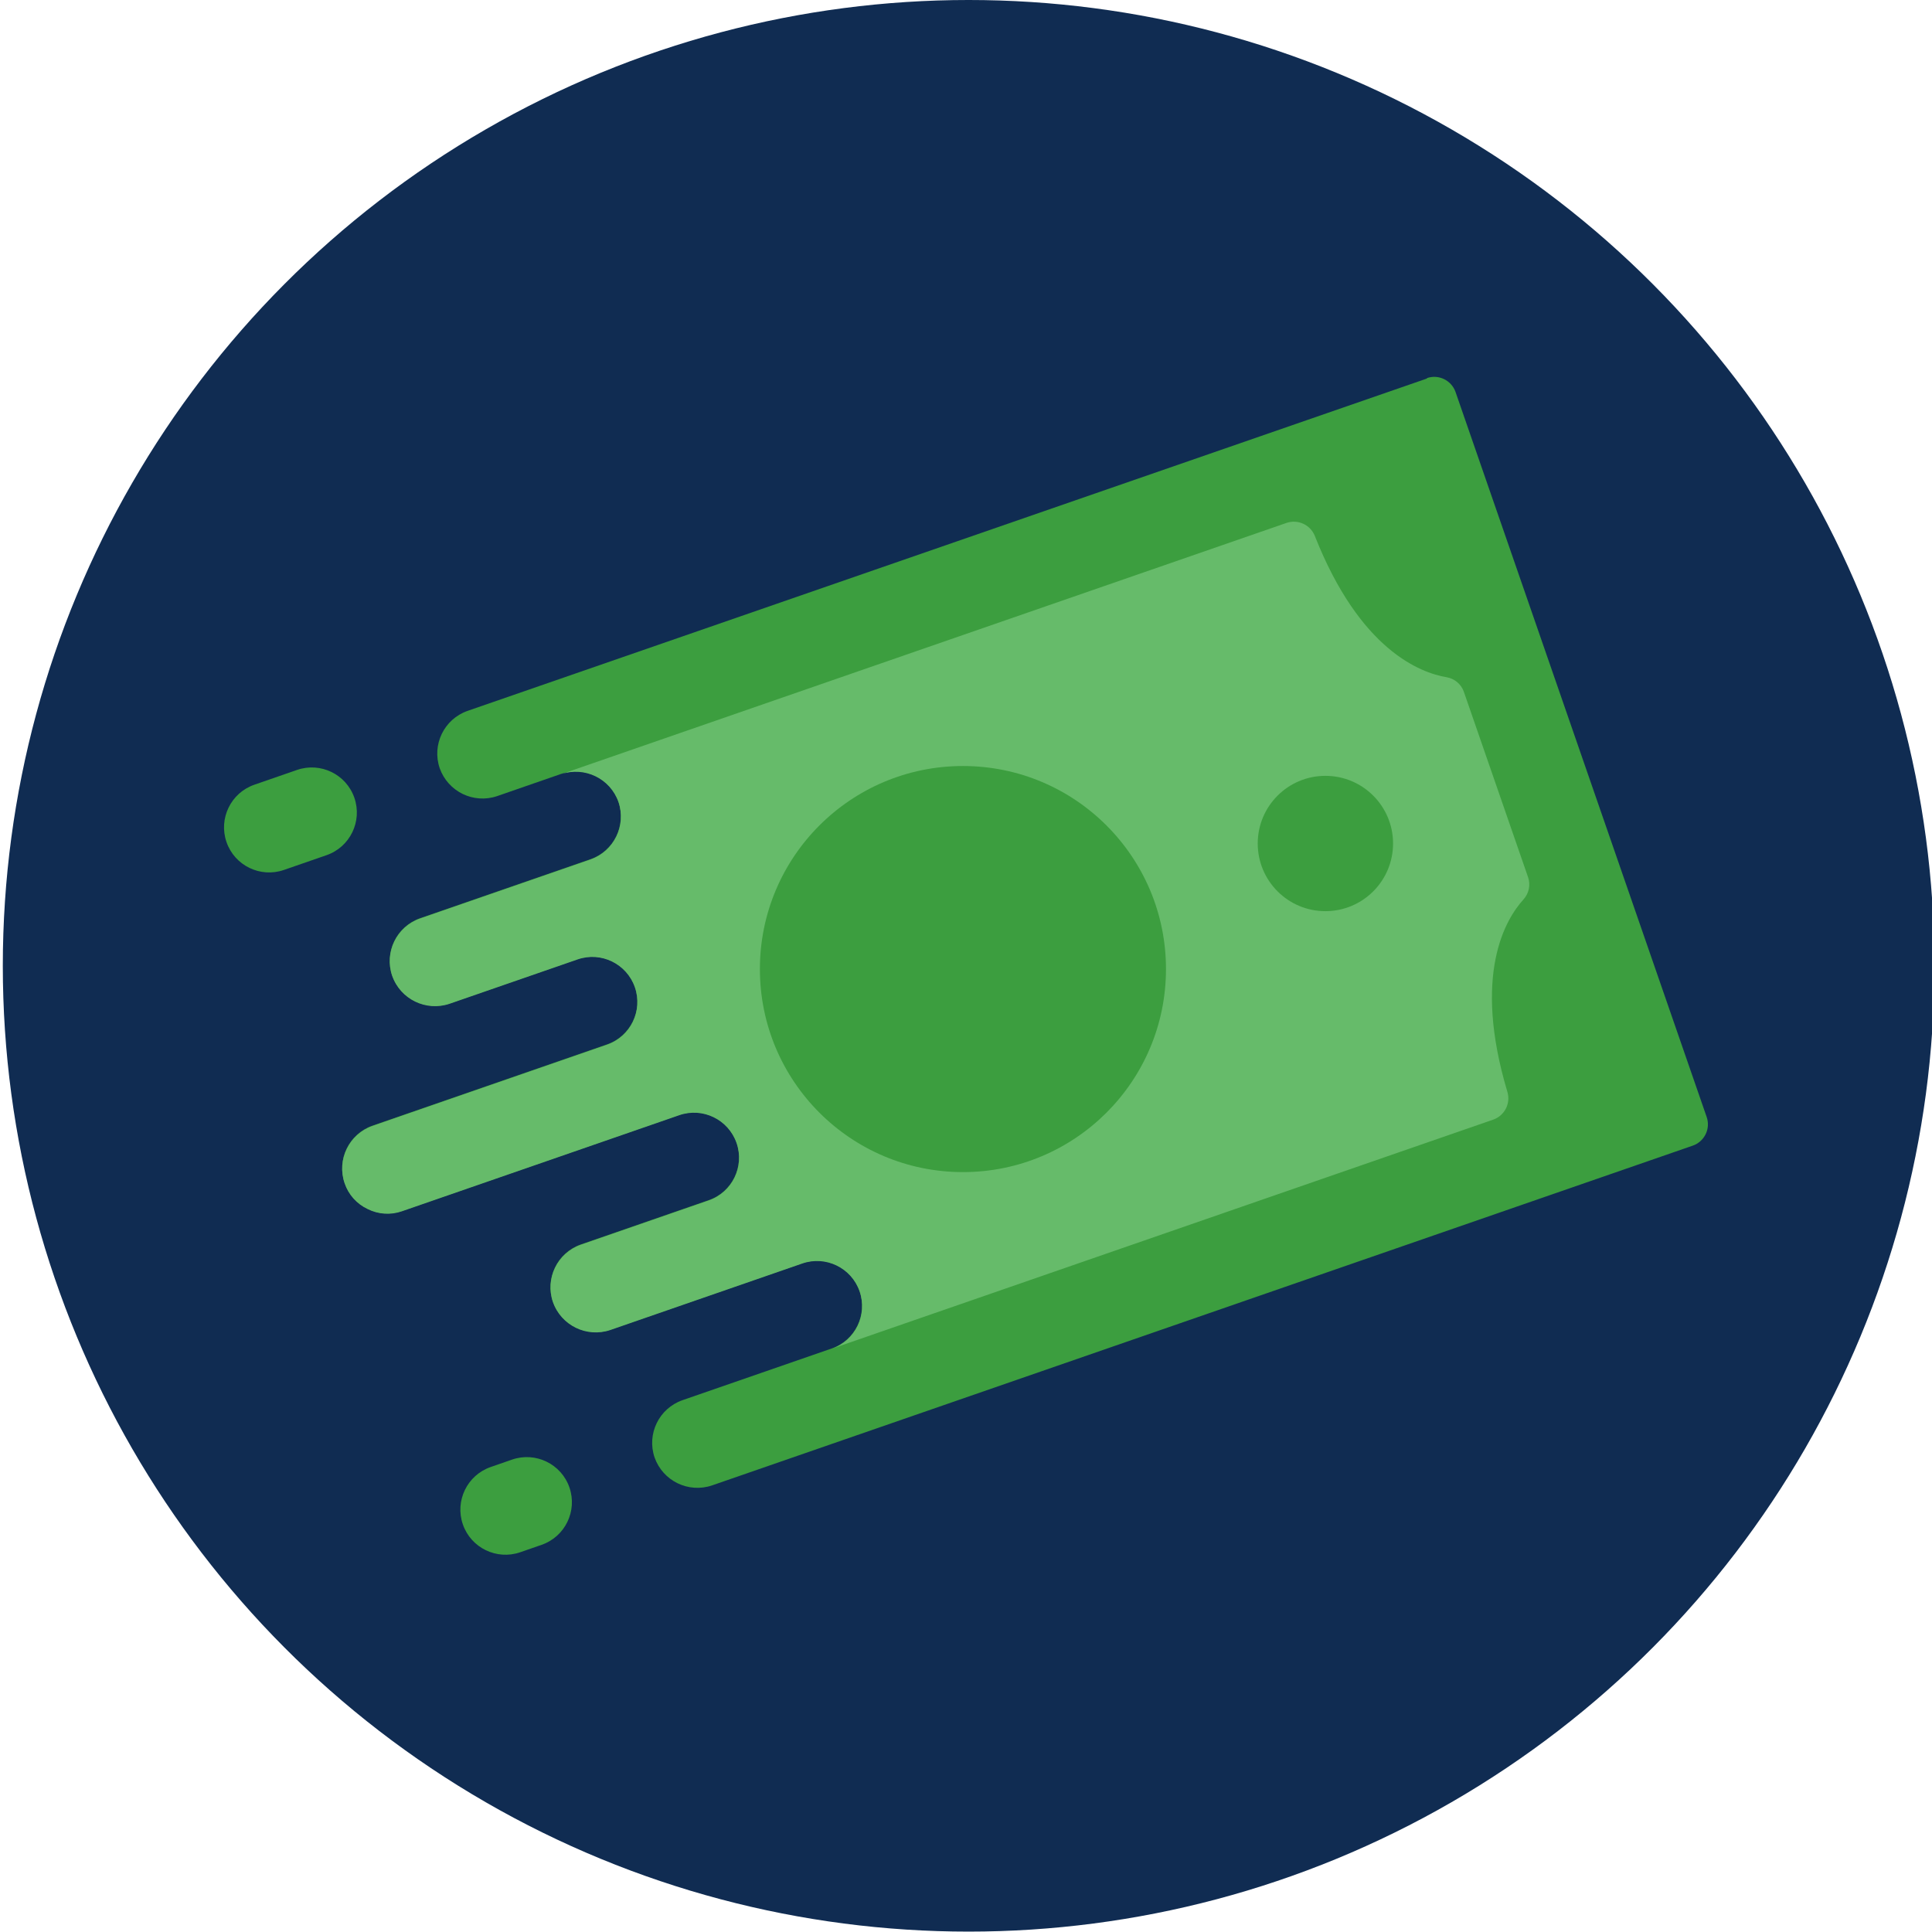
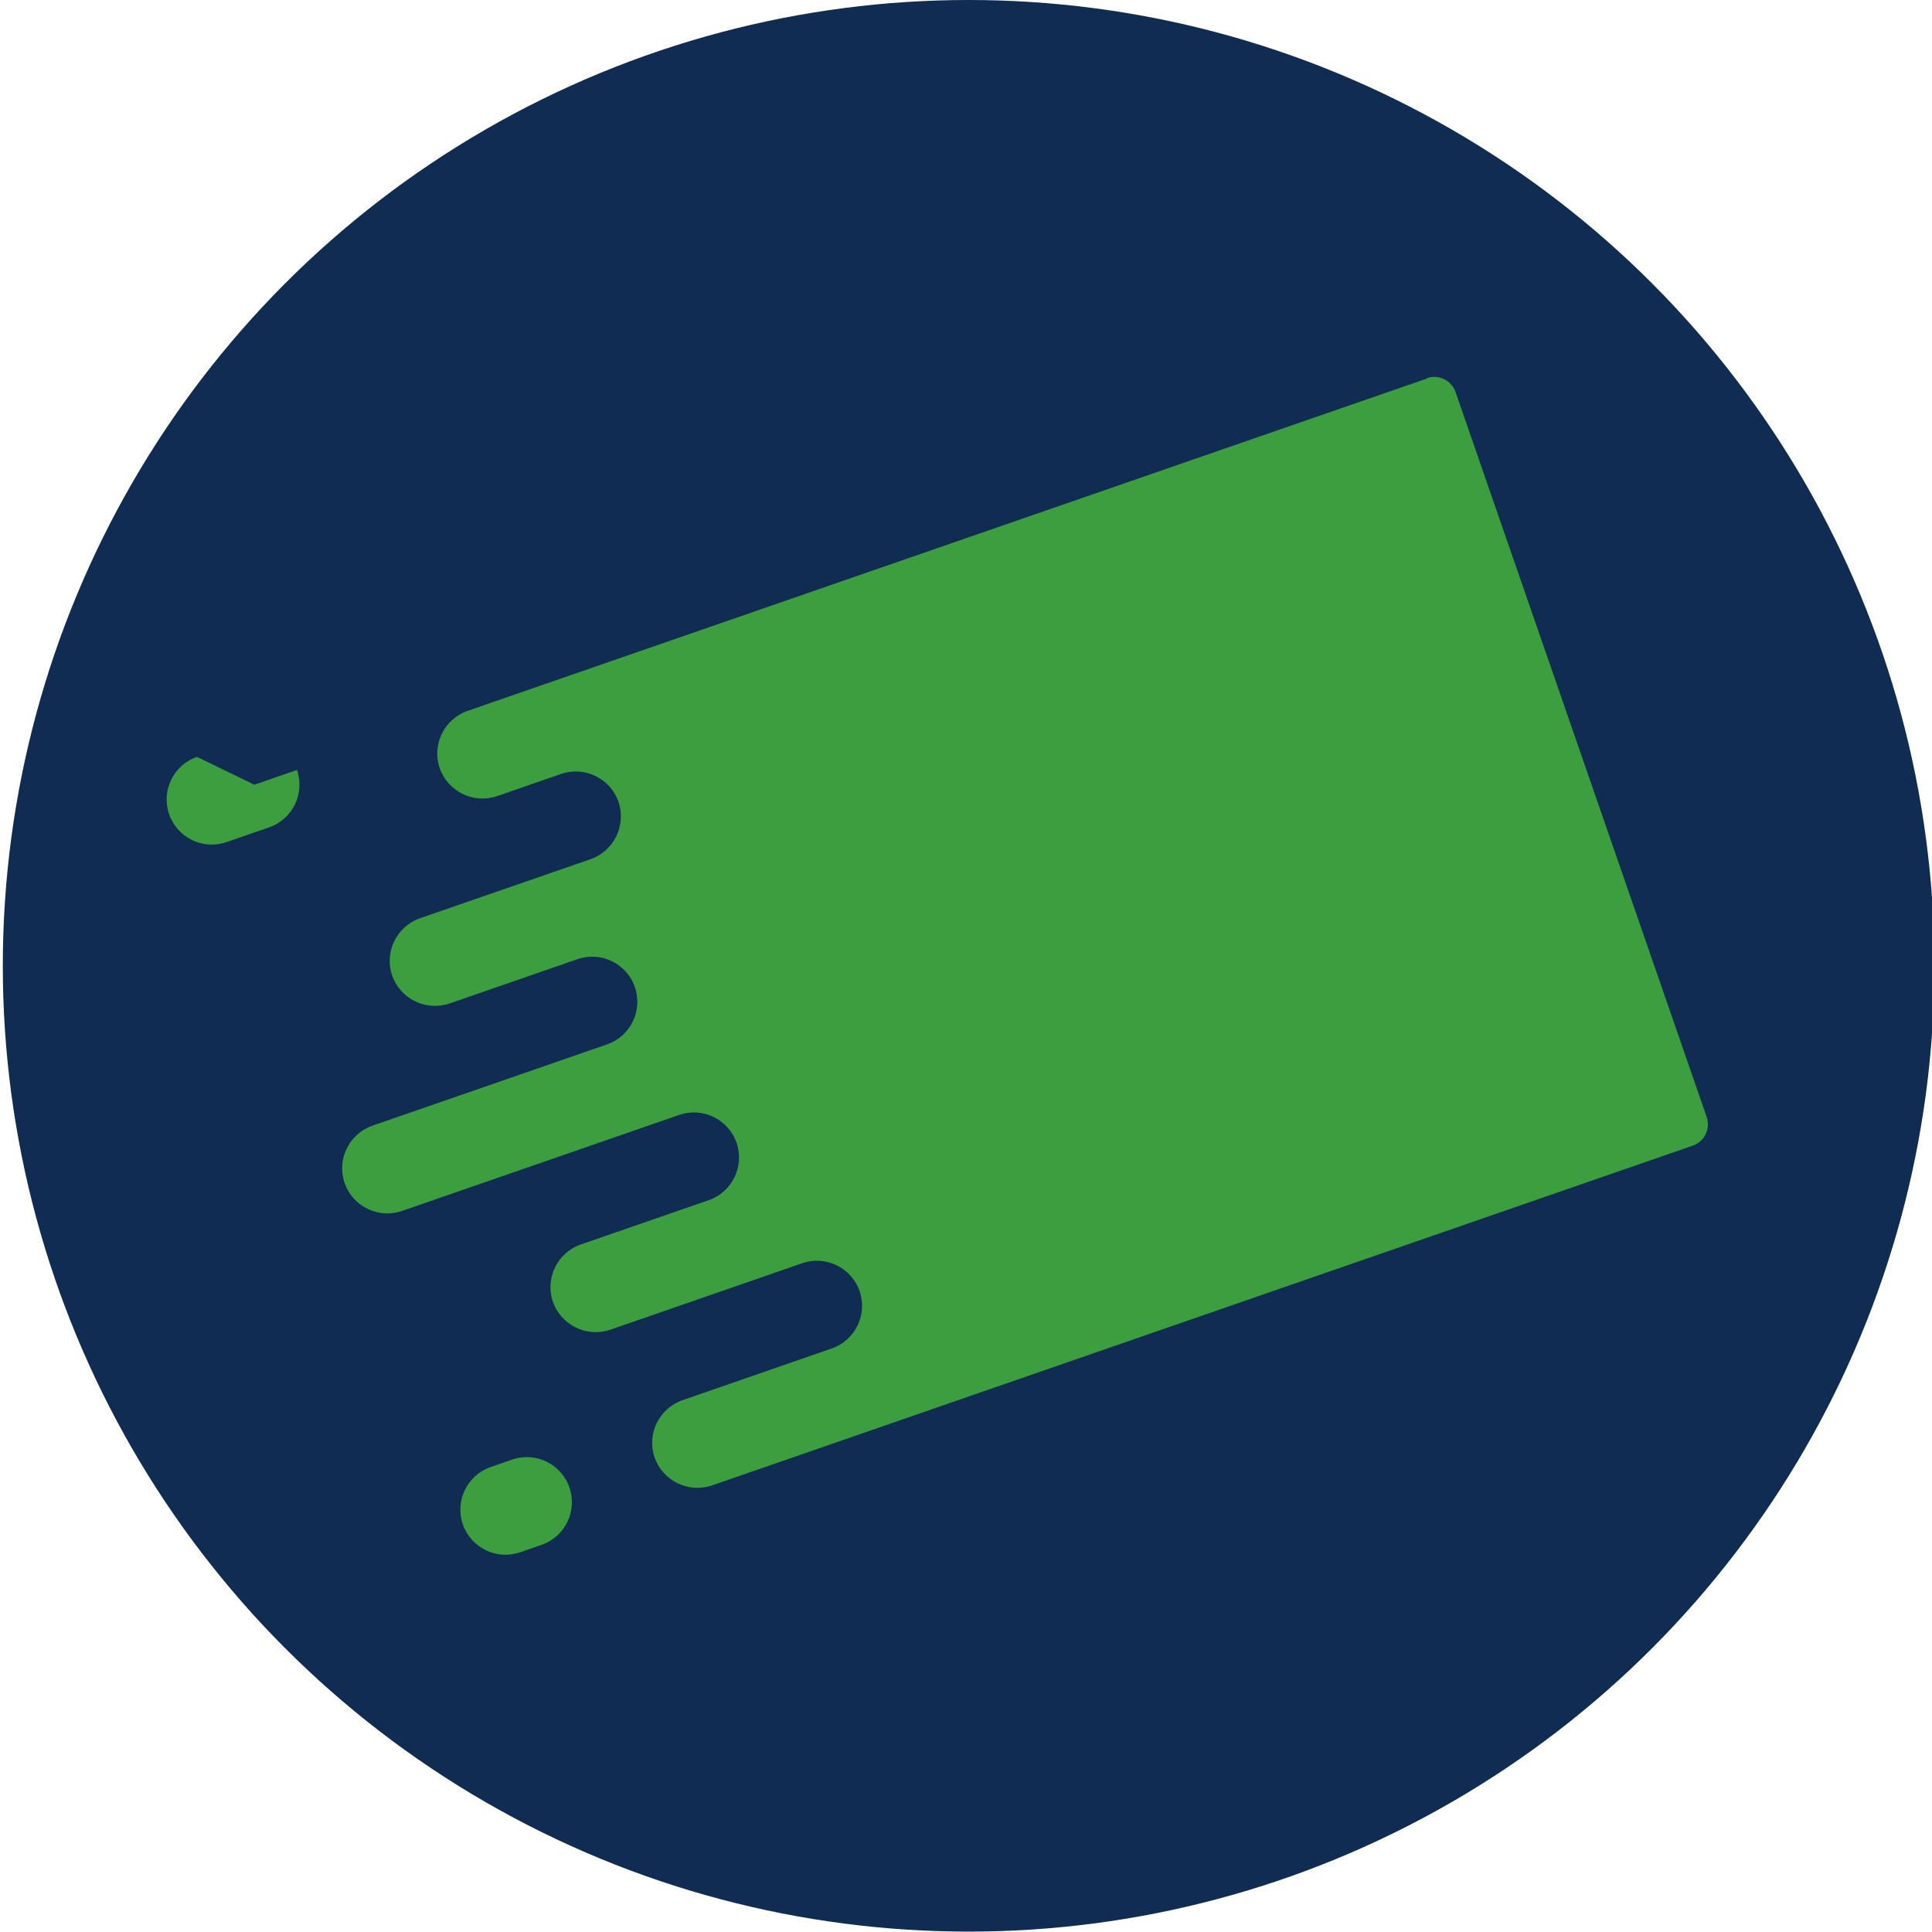
<svg xmlns="http://www.w3.org/2000/svg" id="Layer_1" data-name="Layer 1" viewBox="0 0 344.07 344.07">
  <defs>
    <style>      .cls-1 {        fill: #102c52;      }      .cls-2 {        fill: #66bb6a;      }      .cls-3 {        fill: #3c9e3f;      }    </style>
  </defs>
  <circle class="cls-1" cx="172.5" cy="172" r="172" />
  <g>
    <path class="cls-3" d="m254.13,67.41l-170.86,59.19c-4.18,1.46-6.4,6.03-4.96,10.22,1.48,4.17,6.03,6.38,10.22,4.96l11.39-3.95c4.19-1.44,8.76.78,10.22,4.96,1.42,4.19-.79,8.75-4.96,10.22l-30.38,10.52c-4.18,1.46-6.4,6.03-4.96,10.22,1.48,4.17,6.03,6.38,10.22,4.96l22.78-7.89c4.19-1.45,8.77.77,10.22,4.96,1.45,4.19-.77,8.77-4.96,10.22l-41.77,14.47c-4.18,1.46-6.4,6.03-4.96,10.22.69,2.02,2.17,3.67,4.09,4.58,1.91.96,4.12,1.09,6.13.39l49.36-17.1c4.19-1.45,8.77.77,10.22,4.96s-.77,8.77-4.96,10.22l-22.78,7.89c-4.18,1.46-6.4,6.03-4.96,10.22,1.48,4.17,6.03,6.38,10.22,4.96l34.17-11.84c4.19-1.45,8.77.77,10.22,4.96s-.77,8.77-4.96,10.22l-26.58,9.21c-4.18,1.46-6.4,6.03-4.96,10.22,1.48,4.17,6.03,6.38,10.22,4.96l174.66-60.51c2.1-.73,3.21-3.02,2.48-5.11l-44.72-129.1c-.73-2.1-3.02-3.21-5.11-2.48Z" />
-     <path class="cls-2" d="m260.69,123.18l11.44,33.03c.48,1.38.16,2.91-.83,3.99-3.14,3.47-9.13,13.29-2.84,34.28.6,2.06-.52,4.22-2.55,4.92l-117.78,40.8c4.19-1.45,6.42-6.03,4.96-10.22s-6.03-6.42-10.22-4.96l-34.17,11.84c-4.19,1.42-8.75-.79-10.22-4.96-1.44-4.19.78-8.76,4.96-10.22l22.78-7.89c4.19-1.45,6.42-6.03,4.96-10.22s-6.03-6.42-10.22-4.96l-49.36,17.1c-2.01.71-4.22.57-6.13-.39-1.93-.91-3.41-2.56-4.09-4.58-1.44-4.19.78-8.76,4.96-10.22l41.77-14.47c4.19-1.45,6.42-6.03,4.96-10.22s-6.03-6.42-10.22-4.96l-22.78,7.89c-4.19,1.42-8.75-.79-10.22-4.96-1.44-4.19.78-8.76,4.96-10.22l30.38-10.52c4.17-1.48,6.38-6.03,4.96-10.22-1.46-4.18-6.03-6.4-10.22-4.96l129.17-44.75c2.02-.7,4.24.3,5.05,2.29,8.04,20.39,18.83,24.39,23.44,25.18,1.44.23,2.64,1.24,3.12,2.62h0Z" />
    <g>
      <circle class="cls-3" cx="171.49" cy="172.58" r="36.16" />
      <circle class="cls-3" cx="236.04" cy="150.22" r="12.05" />
      <path class="cls-3" d="m87.39,261.26l3.8-1.32c4.19-1.45,8.77.77,10.22,4.96h0c1.45,4.19-.77,8.77-4.96,10.22l-3.8,1.32c-4.19,1.45-8.77-.77-10.22-4.96h0c-1.45-4.19.77-8.77,4.96-10.22Z" />
-       <path class="cls-3" d="m45.3,139.75l7.59-2.63c4.19-1.45,8.77.77,10.22,4.96h0c1.45,4.19-.77,8.77-4.96,10.22l-7.59,2.63c-4.19,1.45-8.77-.77-10.22-4.96h0c-1.45-4.19.77-8.77,4.96-10.22Z" />
+       <path class="cls-3" d="m45.3,139.75l7.59-2.63h0c1.45,4.19-.77,8.77-4.96,10.22l-7.59,2.63c-4.19,1.45-8.77-.77-10.22-4.96h0c-1.45-4.19.77-8.77,4.96-10.22Z" />
    </g>
  </g>
</svg>